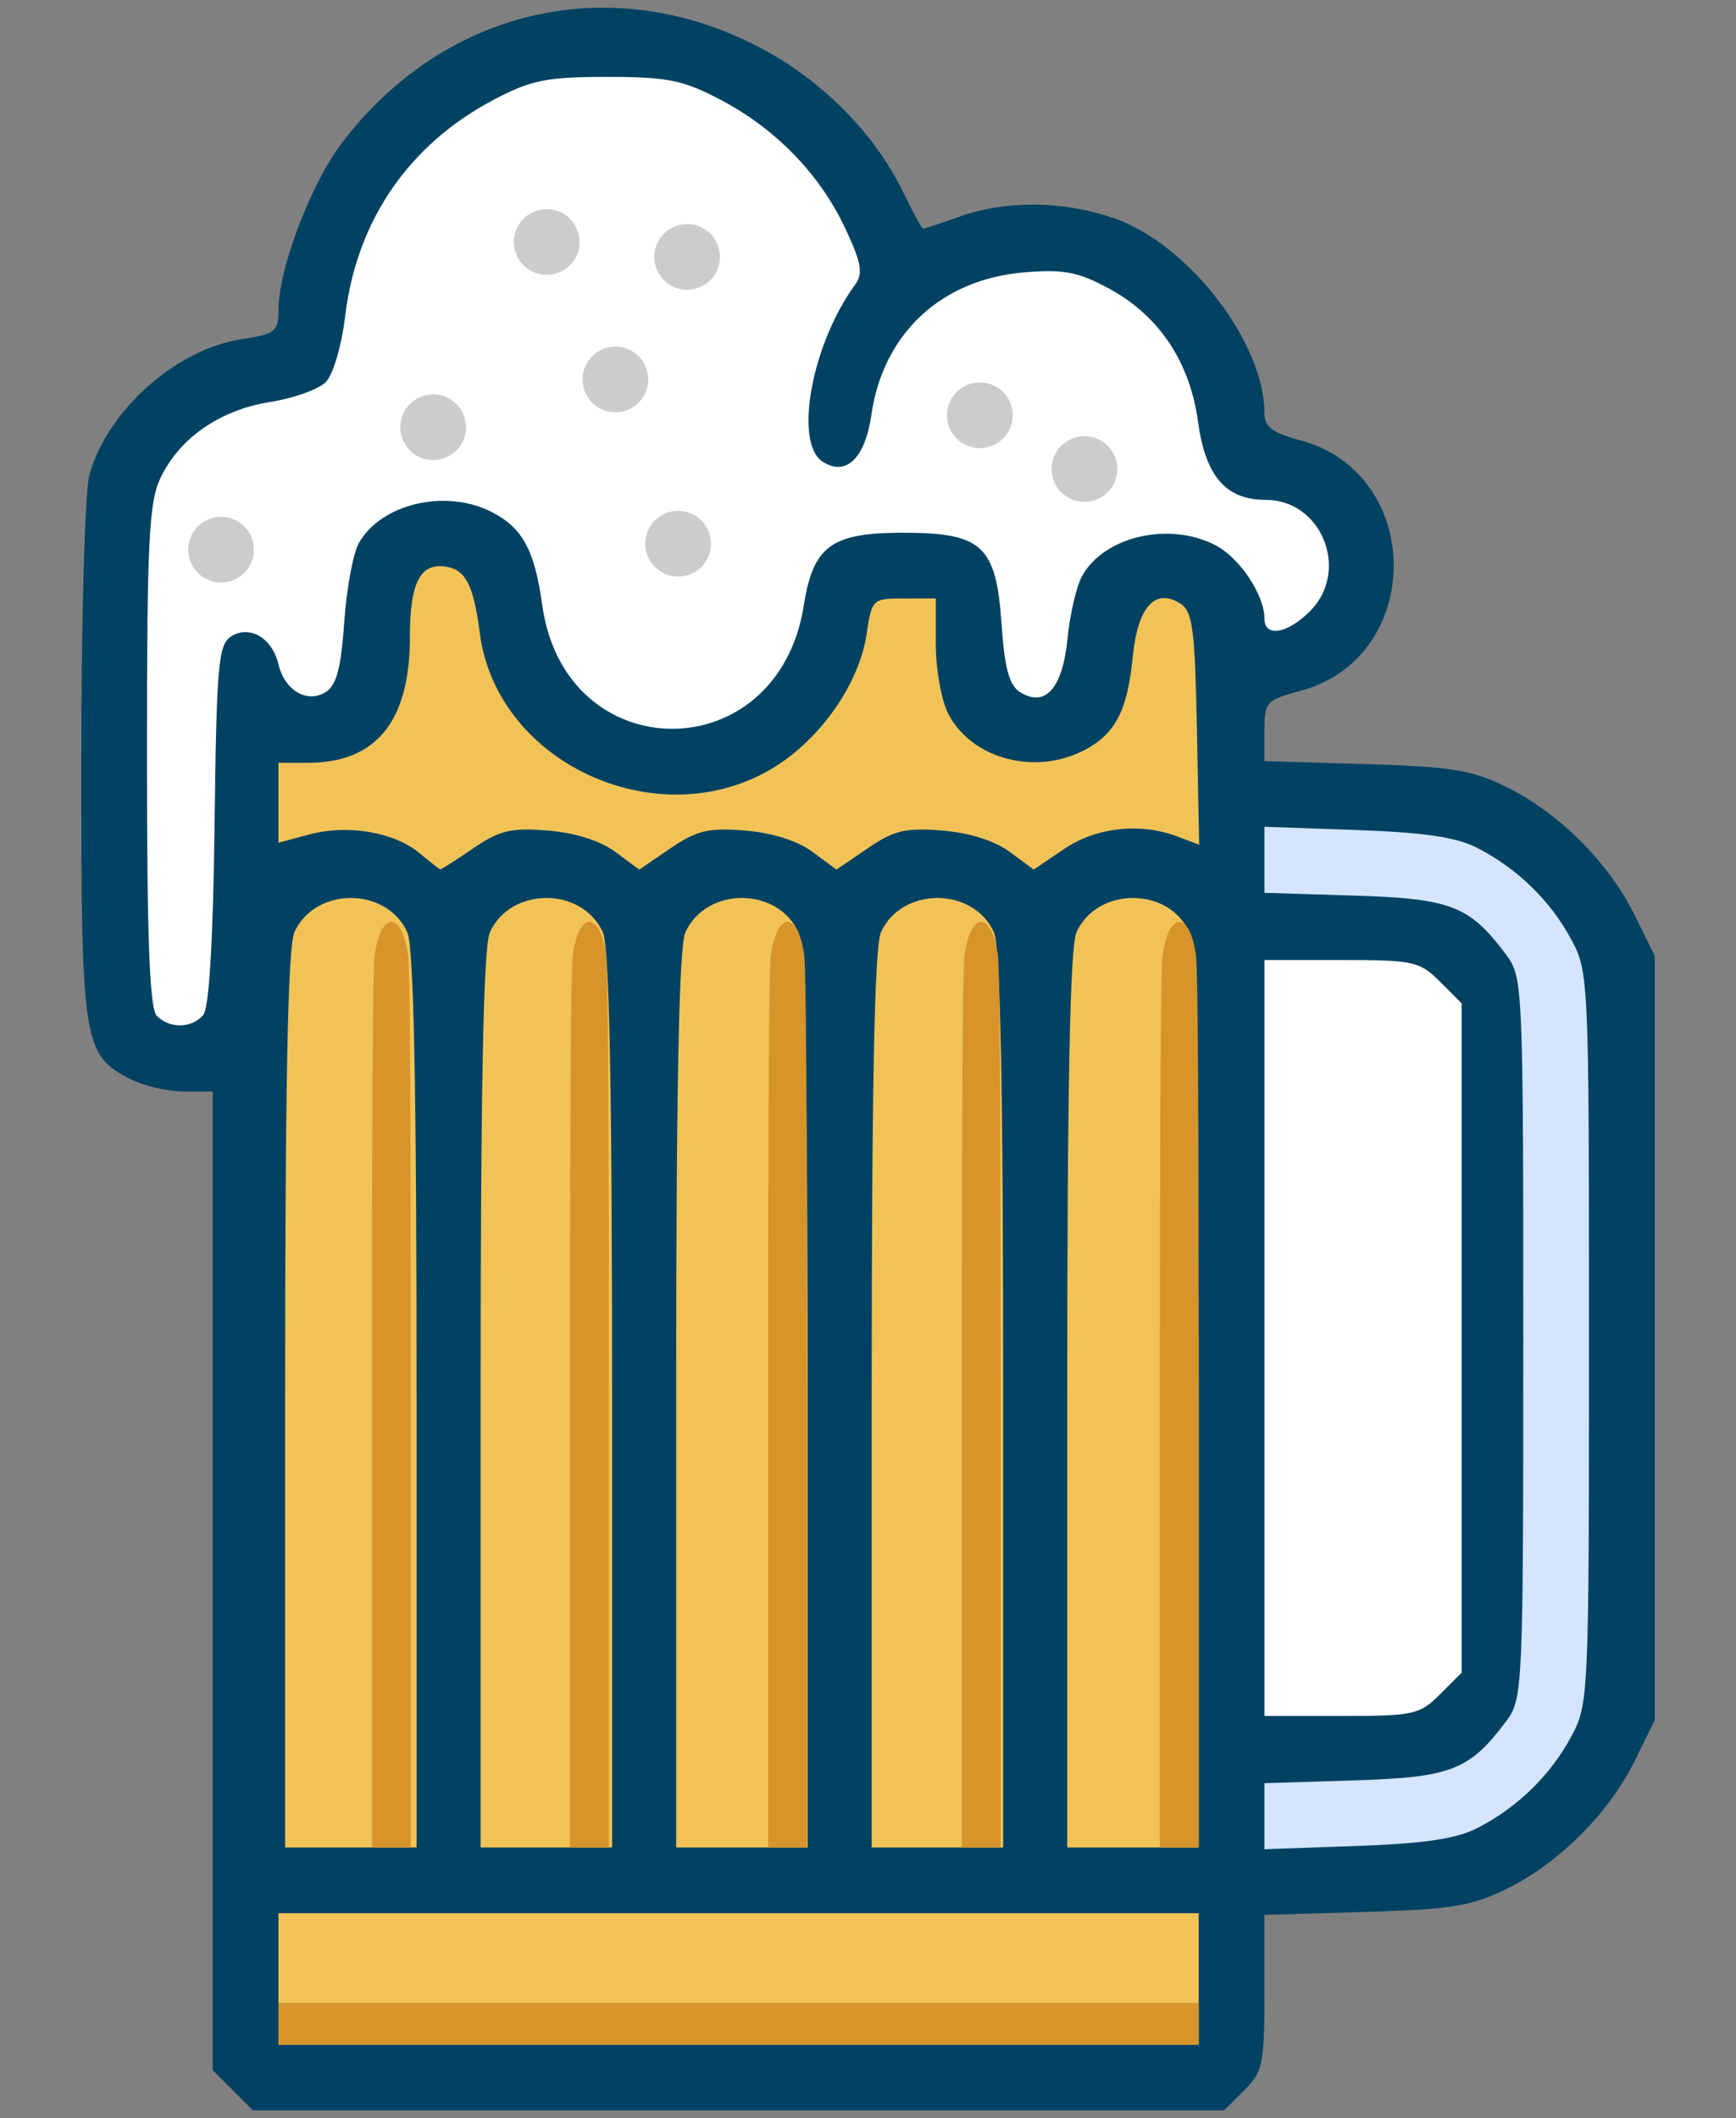
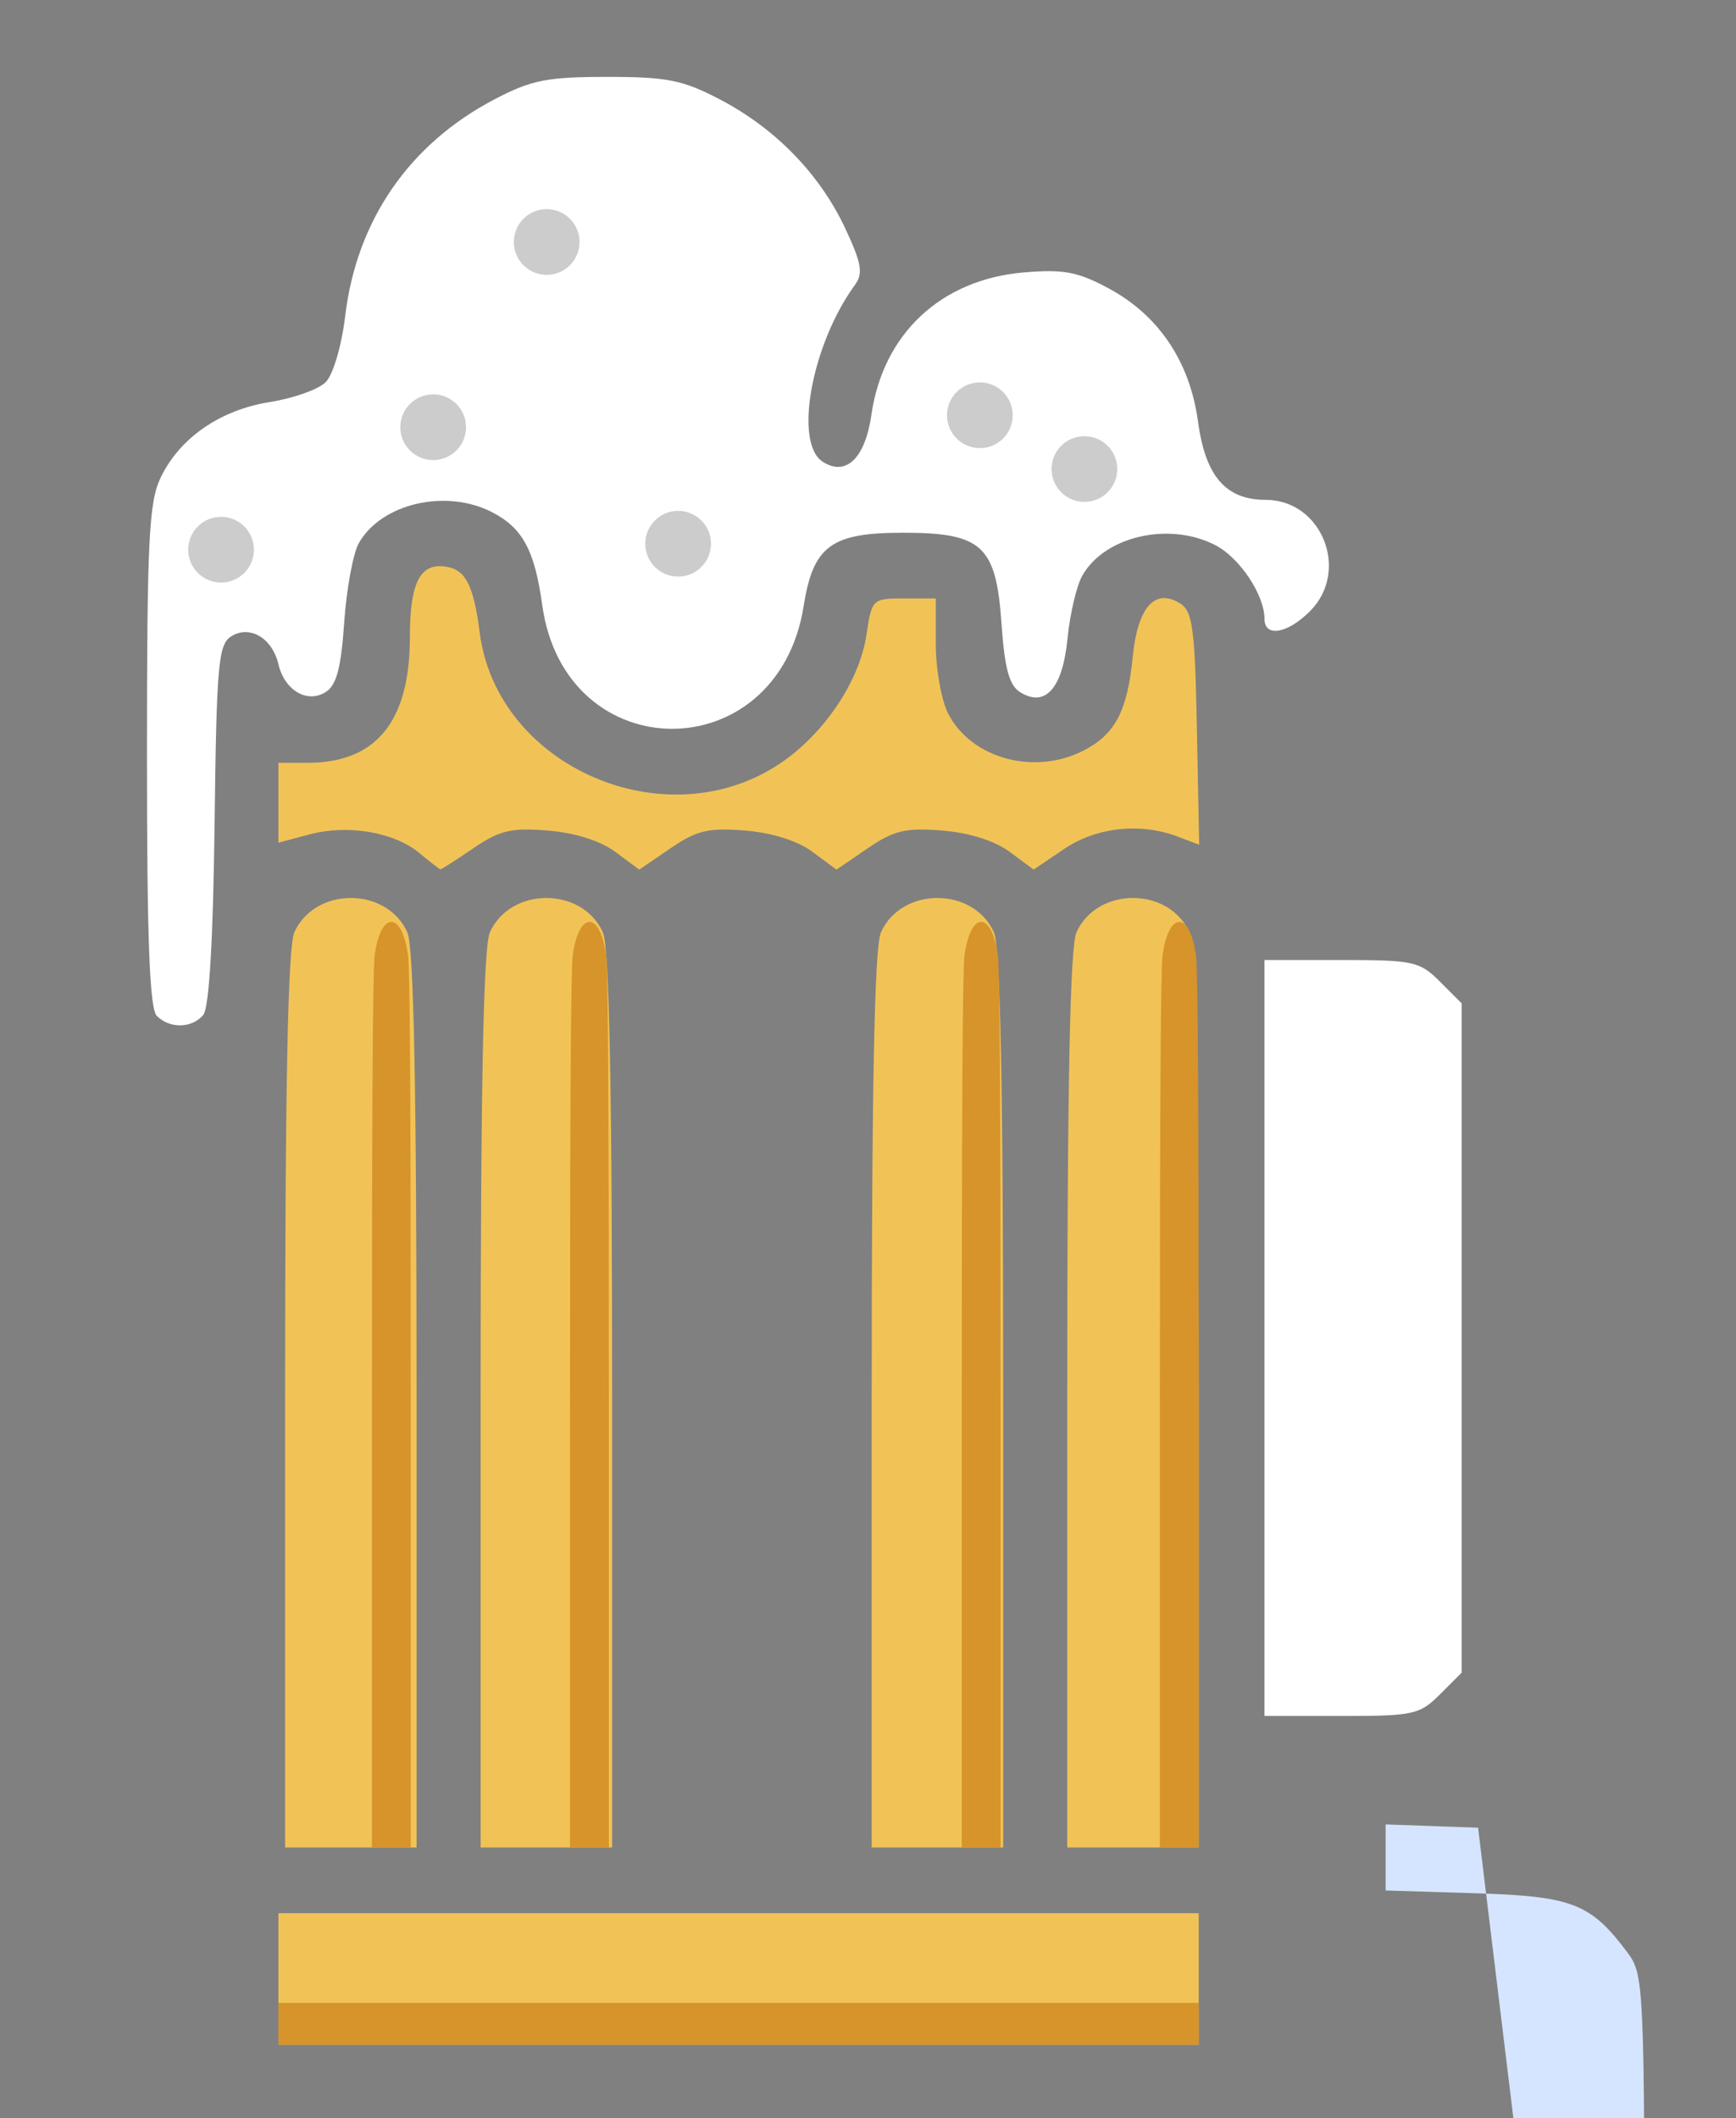
<svg xmlns="http://www.w3.org/2000/svg" xmlns:ns1="http://www.inkscape.org/namespaces/inkscape" xmlns:ns2="http://sodipodi.sourceforge.net/DTD/sodipodi-0.dtd" version="1.1" id="onion" x="0px" y="0px" width="259px" height="316px" viewBox="0 0 259 316" enable-background="new 0 0 259 316" xml:space="preserve" ns1:version="0.91 r13725" ns2:docname="birra.svg">
  <rect x="0" y="0" width="259" height="316" fill="#808080" stroke="none" />
  <defs id="defs25" />
  <ns2:namedview pagecolor="#ffffff" bordercolor="#666666" borderopacity="1" objecttolerance="10" gridtolerance="10" guidetolerance="10" ns1:pageopacity="0" ns1:pageshadow="2" ns1:window-width="1440" ns1:window-height="851" id="namedview23" showgrid="false" ns1:zoom="2.2436709" ns1:cx="101.19817" ns1:cy="158" ns1:window-x="0" ns1:window-y="1" ns1:window-maximized="1" ns1:current-layer="onion" />
-   <path ns1:connector-curvature="0" style="fill:#014263;fill-opacity:1" d="m 34.74,311.841 -3.009,-3.009 0,-72.997 0,-72.997 -4.352,0 c -2.393,0 -5.97,-0.837 -7.948,-1.86 -7.064,-3.653 -7.316,-5.286 -7.308,-47.422 0.004,-21.376 0.541,-40.293 1.213,-42.712 2.679,-9.642 12.958,-18.782 22.779,-20.255 4.919,-0.738 5.423,-1.13 5.423,-4.223 0,-6.238 4.804,-18.914 9.51,-25.092 C 66.043,1.589 90.35,-4.297 112.151,6.477 c 9.841,4.864 18.145,13.014 22.567,22.148 1.462,3.021 2.816,5.493 3.008,5.493 0.192,0 2.695,-0.827 5.561,-1.839 6.832,-2.411 15.283,-2.33 22.757,0.216 11.173,3.807 22.602,18.557 22.602,29.17 0,2.024 1.172,2.905 5.345,4.022 18.584,4.97 18.584,32.416 0,37.387 -5.086,1.36 -5.345,1.649 -5.345,5.953 l 0,4.523 15.017,0.444 c 12.881,0.381 15.885,0.869 21.115,3.433 7.77,3.809 15.267,11.302 19.098,19.086 l 3.001,6.098 0,57.004 0,57.004 -3.001,6.098 c -3.831,7.785 -11.328,15.277 -19.098,19.086 -5.23,2.564 -8.234,3.052 -21.115,3.433 l -15.017,0.444 0,11.576 c 0,10.656 -0.239,11.815 -3.009,14.585 l -3.009,3.009 -72.44,0 -72.44,0 -3.009,-3.009 z" id="path3479" />
  <path ns1:connector-curvature="0" style="fill:#f1c357;fill-opacity:1" d="m 178.839,295.235 0,-9.807 -68.65,0 -68.65,0 0,9.807 0,9.807 68.65,0 68.65,0 0,-9.807 z" id="path3477" />
  <path style="fill:#f1c357;fill-opacity:1" d="m 149.667,208.867 c 0,-47.002 -0.41,-67.653 -1.385,-69.794 -3.102,-6.808 -13.742,-6.808 -16.845,0 -0.975,2.14 -1.385,22.792 -1.385,69.794 l 0,66.754 9.807,0 9.807,0 0,-66.754 z" id="path3469" ns1:connector-curvature="0" />
  <path style="fill:#f1c357;fill-opacity:1" d="m 178.839,208.867 c 0,-47.002 -0.41,-67.653 -1.385,-69.794 -3.102,-6.808 -13.742,-6.808 -16.845,0 -0.975,2.14 -1.385,22.792 -1.385,69.794 l 0,66.754 9.807,0 9.807,0 0,-66.754 z" id="path3467" ns1:connector-curvature="0" />
-   <path ns1:connector-curvature="0" style="fill:#d5e5ff;fill-opacity:1" d="m 220.52,272.672 c 5.959,-3.103 10.789,-7.828 13.904,-13.601 2.598,-4.814 2.646,-5.901 2.646,-59.456 0,-53.555 -0.049,-54.642 -2.646,-59.456 -3.115,-5.773 -7.945,-10.497 -13.904,-13.601 -3.18,-1.656 -7.86,-2.361 -18.082,-2.724 l -13.791,-0.49 0,4.927 0,4.927 13.399,0.415 c 14.478,0.448 17.207,1.513 22.689,8.855 2.463,3.299 2.528,4.76 2.528,57.145 0,52.385 -0.065,53.846 -2.528,57.145 -5.482,7.342 -8.211,8.407 -22.689,8.855 l -13.399,0.415 0,4.927 0,4.927 13.791,-0.49 c 10.222,-0.363 14.902,-1.068 18.082,-2.724 z" id="path3465" />
+   <path ns1:connector-curvature="0" style="fill:#d5e5ff;fill-opacity:1" d="m 220.52,272.672 l -13.791,-0.49 0,4.927 0,4.927 13.399,0.415 c 14.478,0.448 17.207,1.513 22.689,8.855 2.463,3.299 2.528,4.76 2.528,57.145 0,52.385 -0.065,53.846 -2.528,57.145 -5.482,7.342 -8.211,8.407 -22.689,8.855 l -13.399,0.415 0,4.927 0,4.927 13.791,-0.49 c 10.222,-0.363 14.902,-1.068 18.082,-2.724 z" id="path3465" />
  <path ns1:connector-curvature="0" style="fill:#ffffff;fill-opacity:1" d="m 214.836,252.774 3.232,-3.232 0,-49.928 0,-49.928 -3.232,-3.232 c -3.032,-3.032 -3.943,-3.232 -14.711,-3.232 l -11.479,0 0,56.391 0,56.391 11.479,0 c 10.768,0 11.679,-0.2 14.711,-3.232 z" id="path3463" />
  <path ns1:connector-curvature="0" style="fill:#ffffff;fill-opacity:1" d="m 30.331,151.402 c 0.87,-1.048 1.47,-11.163 1.682,-28.37 0.296,-23.918 0.557,-26.884 2.476,-28.093 2.766,-1.743 6.124,0.235 7.049,4.152 0.924,3.913 4.282,5.894 7.049,4.158 1.619,-1.016 2.298,-3.572 2.769,-10.414 0.343,-4.987 1.325,-10.303 2.182,-11.814 3.364,-5.927 13.015,-8.157 19.899,-4.597 4.537,2.346 6.333,5.677 7.463,13.842 3.397,24.545 35.13,24.645 39.007,0.123 1.413,-8.937 4.092,-10.913 14.801,-10.913 11.83,0 13.907,1.913 14.711,13.555 0.46,6.662 1.147,9.208 2.758,10.218 3.771,2.365 6.357,-0.54 7.087,-7.962 0.358,-3.639 1.34,-7.852 2.182,-9.362 3.304,-5.925 12.984,-8.159 19.887,-4.589 3.613,1.868 7.315,7.411 7.315,10.951 0,2.846 3.398,2.291 6.798,-1.109 5.997,-5.997 1.776,-16.605 -6.607,-16.605 -5.952,0 -8.994,-3.511 -10.099,-11.655 -1.218,-8.974 -5.864,-15.891 -13.384,-19.924 -4.592,-2.463 -6.712,-2.856 -12.647,-2.348 -12.317,1.054 -20.962,9.141 -22.7,21.232 -0.932,6.485 -3.782,9.242 -7.253,7.017 -4.367,-2.799 -1.687,-17.505 4.815,-26.42 1.232,-1.689 0.965,-3.214 -1.467,-8.406 -3.78,-8.07 -10.385,-14.878 -18.63,-19.2 -5.601,-2.936 -7.889,-3.396 -16.898,-3.396 -8.979,0 -11.305,0.464 -16.815,3.354 -12.706,6.664 -20.54,18.027 -22.256,32.282 -0.543,4.513 -1.803,8.795 -2.914,9.906 -1.077,1.077 -4.812,2.409 -8.3,2.96 -7.468,1.181 -13.524,5.381 -16.353,11.343 -1.727,3.64 -2.011,9.498 -2.011,41.505 0,27.35 0.391,37.657 1.471,38.737 1.944,1.944 5.254,1.869 6.936,-0.157 z" id="path3461" />
  <path ns1:connector-curvature="0" style="fill:#f1c357;fill-opacity:1" d="m 70.599,126.562 c 3.924,-2.68 5.664,-3.095 11.126,-2.654 4.053,0.327 7.815,1.515 10.062,3.175 l 3.588,2.653 4.649,-3.175 c 3.922,-2.679 5.662,-3.094 11.123,-2.653 4.053,0.327 7.815,1.515 10.062,3.175 l 3.588,2.653 4.649,-3.175 c 3.922,-2.679 5.662,-3.094 11.123,-2.653 4.053,0.327 7.815,1.515 10.062,3.175 l 3.588,2.653 4.514,-3.063 c 4.816,-3.268 11.393,-3.986 16.997,-1.855 l 3.178,1.208 -0.34,-17.32 c -0.293,-14.933 -0.636,-17.506 -2.485,-18.671 -3.769,-2.374 -6.356,0.532 -7.087,7.957 -0.794,8.07 -2.604,11.534 -7.293,13.959 -7.331,3.791 -16.763,1.244 -20.231,-5.464 -1.023,-1.978 -1.86,-6.658 -1.86,-10.399 l 0,-6.803 -4.764,0 c -4.695,0 -4.776,0.079 -5.578,5.423 -1.038,6.924 -6.308,14.771 -12.888,19.19 -17.055,11.454 -42.241,0.496 -44.808,-19.496 -0.888,-6.911 -2.04,-9.275 -4.787,-9.815 -4.035,-0.794 -5.633,2.163 -5.633,10.426 0,12.614 -5.017,18.791 -15.263,18.791 l -4.352,0 0,5.959 0,5.959 4.647,-1.24 c 5.722,-1.527 12.632,-0.346 16.413,2.805 1.565,1.305 2.959,2.39 3.098,2.413 0.139,0.022 2.345,-1.389 4.904,-3.136 z" id="path3457" />
-   <path id="path3481" d="m 120.494,208.867 c 0,-47.002 -0.41,-67.653 -1.385,-69.794 -3.102,-6.808 -13.742,-6.808 -16.845,0 -0.975,2.14 -1.385,22.792 -1.385,69.794 l 0,66.754 9.807,0 9.807,0 0,-66.754 z" style="fill:#f1c357;fill-opacity:1" ns1:connector-curvature="0" />
  <path ns1:connector-curvature="0" style="fill:#f1c357;fill-opacity:1" d="m 91.322,208.867 c 0,-47.002 -0.41,-67.653 -1.385,-69.794 -3.102,-6.808 -13.742,-6.808 -16.845,0 -0.975,2.14 -1.385,22.792 -1.385,69.794 l 0,66.754 9.807,0 9.807,0 0,-66.754 z" id="path3483" />
  <path id="path3485" d="m 62.149,208.867 c 0,-47.002 -0.41,-67.653 -1.385,-69.794 -3.102,-6.808 -13.742,-6.808 -16.845,0 -0.975,2.14 -1.385,22.792 -1.385,69.794 l 0,66.754 9.807,0 9.807,0 0,-66.754 z" style="fill:#f1c357;fill-opacity:1" ns1:connector-curvature="0" />
  <path id="path3511" d="m 178.839,301.921 0,-3.122 -68.65,0 -68.65,0 0,3.122 0,3.122 68.65,0 68.65,0 0,-3.122 z" style="fill:#d6942a;fill-opacity:1" ns1:connector-curvature="0" />
  <path ns1:connector-curvature="0" id="path4313" d="m 178.839,210.547 c 0,-45.819 -0.121,-65.95 -0.409,-68.037 -0.917,-6.637 -4.062,-6.637 -4.979,0 -0.288,2.086 -0.409,22.218 -0.409,68.037 l 0,65.074 2.899,0 2.899,0 0,-65.074 z" style="fill:#d6942a;fill-opacity:1" />
  <path style="fill:#d6942a;fill-opacity:1" d="m 149.285,210.547 c 0,-45.819 -0.121,-65.95 -0.409,-68.037 -0.917,-6.637 -4.062,-6.637 -4.979,0 -0.288,2.086 -0.409,22.218 -0.409,68.037 l 0,65.074 2.899,0 2.899,0 0,-65.074 z" id="path4315" ns1:connector-curvature="0" />
-   <path ns1:connector-curvature="0" id="path4317" d="m 120.393,210.547 c 0,-45.819 -0.121,-65.95 -0.409,-68.037 -0.917,-6.637 -4.062,-6.637 -4.979,0 -0.288,2.086 -0.409,22.218 -0.409,68.037 l 0,65.074 2.899,0 2.899,0 0,-65.074 z" style="fill:#d6942a;fill-opacity:1" />
  <path style="fill:#d6942a;fill-opacity:1" d="m 90.839,210.547 c 0,-45.819 -0.121,-65.95 -0.409,-68.037 -0.917,-6.637 -4.062,-6.637 -4.979,0 -0.288,2.086 -0.409,22.218 -0.409,68.037 l 0,65.074 2.899,0 2.899,0 0,-65.074 z" id="path4319" ns1:connector-curvature="0" />
  <path ns1:connector-curvature="0" id="path4321" d="m 61.285,210.547 c 0,-45.819 -0.121,-65.95 -0.409,-68.037 -0.917,-6.637 -4.062,-6.637 -4.979,0 -0.288,2.086 -0.409,22.218 -0.409,68.037 l 0,65.074 2.899,0 2.899,0 0,-65.074 z" style="fill:#d6942a;fill-opacity:1" />
  <circle style="opacity:1;fill:#cccccc;fill-opacity:1;fill-rule:evenodd;stroke:none;stroke-width:7;stroke-linecap:round;stroke-linejoin:round;stroke-miterlimit:4;stroke-dasharray:none;stroke-dashoffset:0;stroke-opacity:1" id="path4323" cx="81.563" cy="36.102" r="4.903" />
-   <circle r="4.903" cy="38.33" cx="102.511" id="circle4325" style="opacity:1;fill:#cccccc;fill-opacity:1;fill-rule:evenodd;stroke:none;stroke-width:7;stroke-linecap:round;stroke-linejoin:round;stroke-miterlimit:4;stroke-dasharray:none;stroke-dashoffset:0;stroke-opacity:1" />
-   <circle style="opacity:1;fill:#cccccc;fill-opacity:1;fill-rule:evenodd;stroke:none;stroke-width:7;stroke-linecap:round;stroke-linejoin:round;stroke-miterlimit:4;stroke-dasharray:none;stroke-dashoffset:0;stroke-opacity:1" id="circle4327" cx="91.814" cy="56.604" r="4.903" />
  <circle r="4.903" cy="63.735" cx="64.626" id="circle4329" style="opacity:1;fill:#cccccc;fill-opacity:1;fill-rule:evenodd;stroke:none;stroke-width:7;stroke-linecap:round;stroke-linejoin:round;stroke-miterlimit:4;stroke-dasharray:none;stroke-dashoffset:0;stroke-opacity:1" />
  <circle style="opacity:1;fill:#cccccc;fill-opacity:1;fill-rule:evenodd;stroke:none;stroke-width:7;stroke-linecap:round;stroke-linejoin:round;stroke-miterlimit:4;stroke-dasharray:none;stroke-dashoffset:0;stroke-opacity:1" id="circle4331" cx="146.189" cy="61.952" r="4.903" />
  <circle r="4.903" cy="69.975" cx="161.788" id="circle4333" style="opacity:1;fill:#cccccc;fill-opacity:1;fill-rule:evenodd;stroke:none;stroke-width:7;stroke-linecap:round;stroke-linejoin:round;stroke-miterlimit:4;stroke-dasharray:none;stroke-dashoffset:0;stroke-opacity:1" />
  <circle style="opacity:1;fill:#cccccc;fill-opacity:1;fill-rule:evenodd;stroke:none;stroke-width:7;stroke-linecap:round;stroke-linejoin:round;stroke-miterlimit:4;stroke-dasharray:none;stroke-dashoffset:0;stroke-opacity:1" id="circle4335" cx="32.982" cy="82.008" r="4.903" />
  <circle r="4.903" cy="81.117" cx="101.173" id="circle4337" style="opacity:1;fill:#cccccc;fill-opacity:1;fill-rule:evenodd;stroke:none;stroke-width:7;stroke-linecap:round;stroke-linejoin:round;stroke-miterlimit:4;stroke-dasharray:none;stroke-dashoffset:0;stroke-opacity:1" />
</svg>